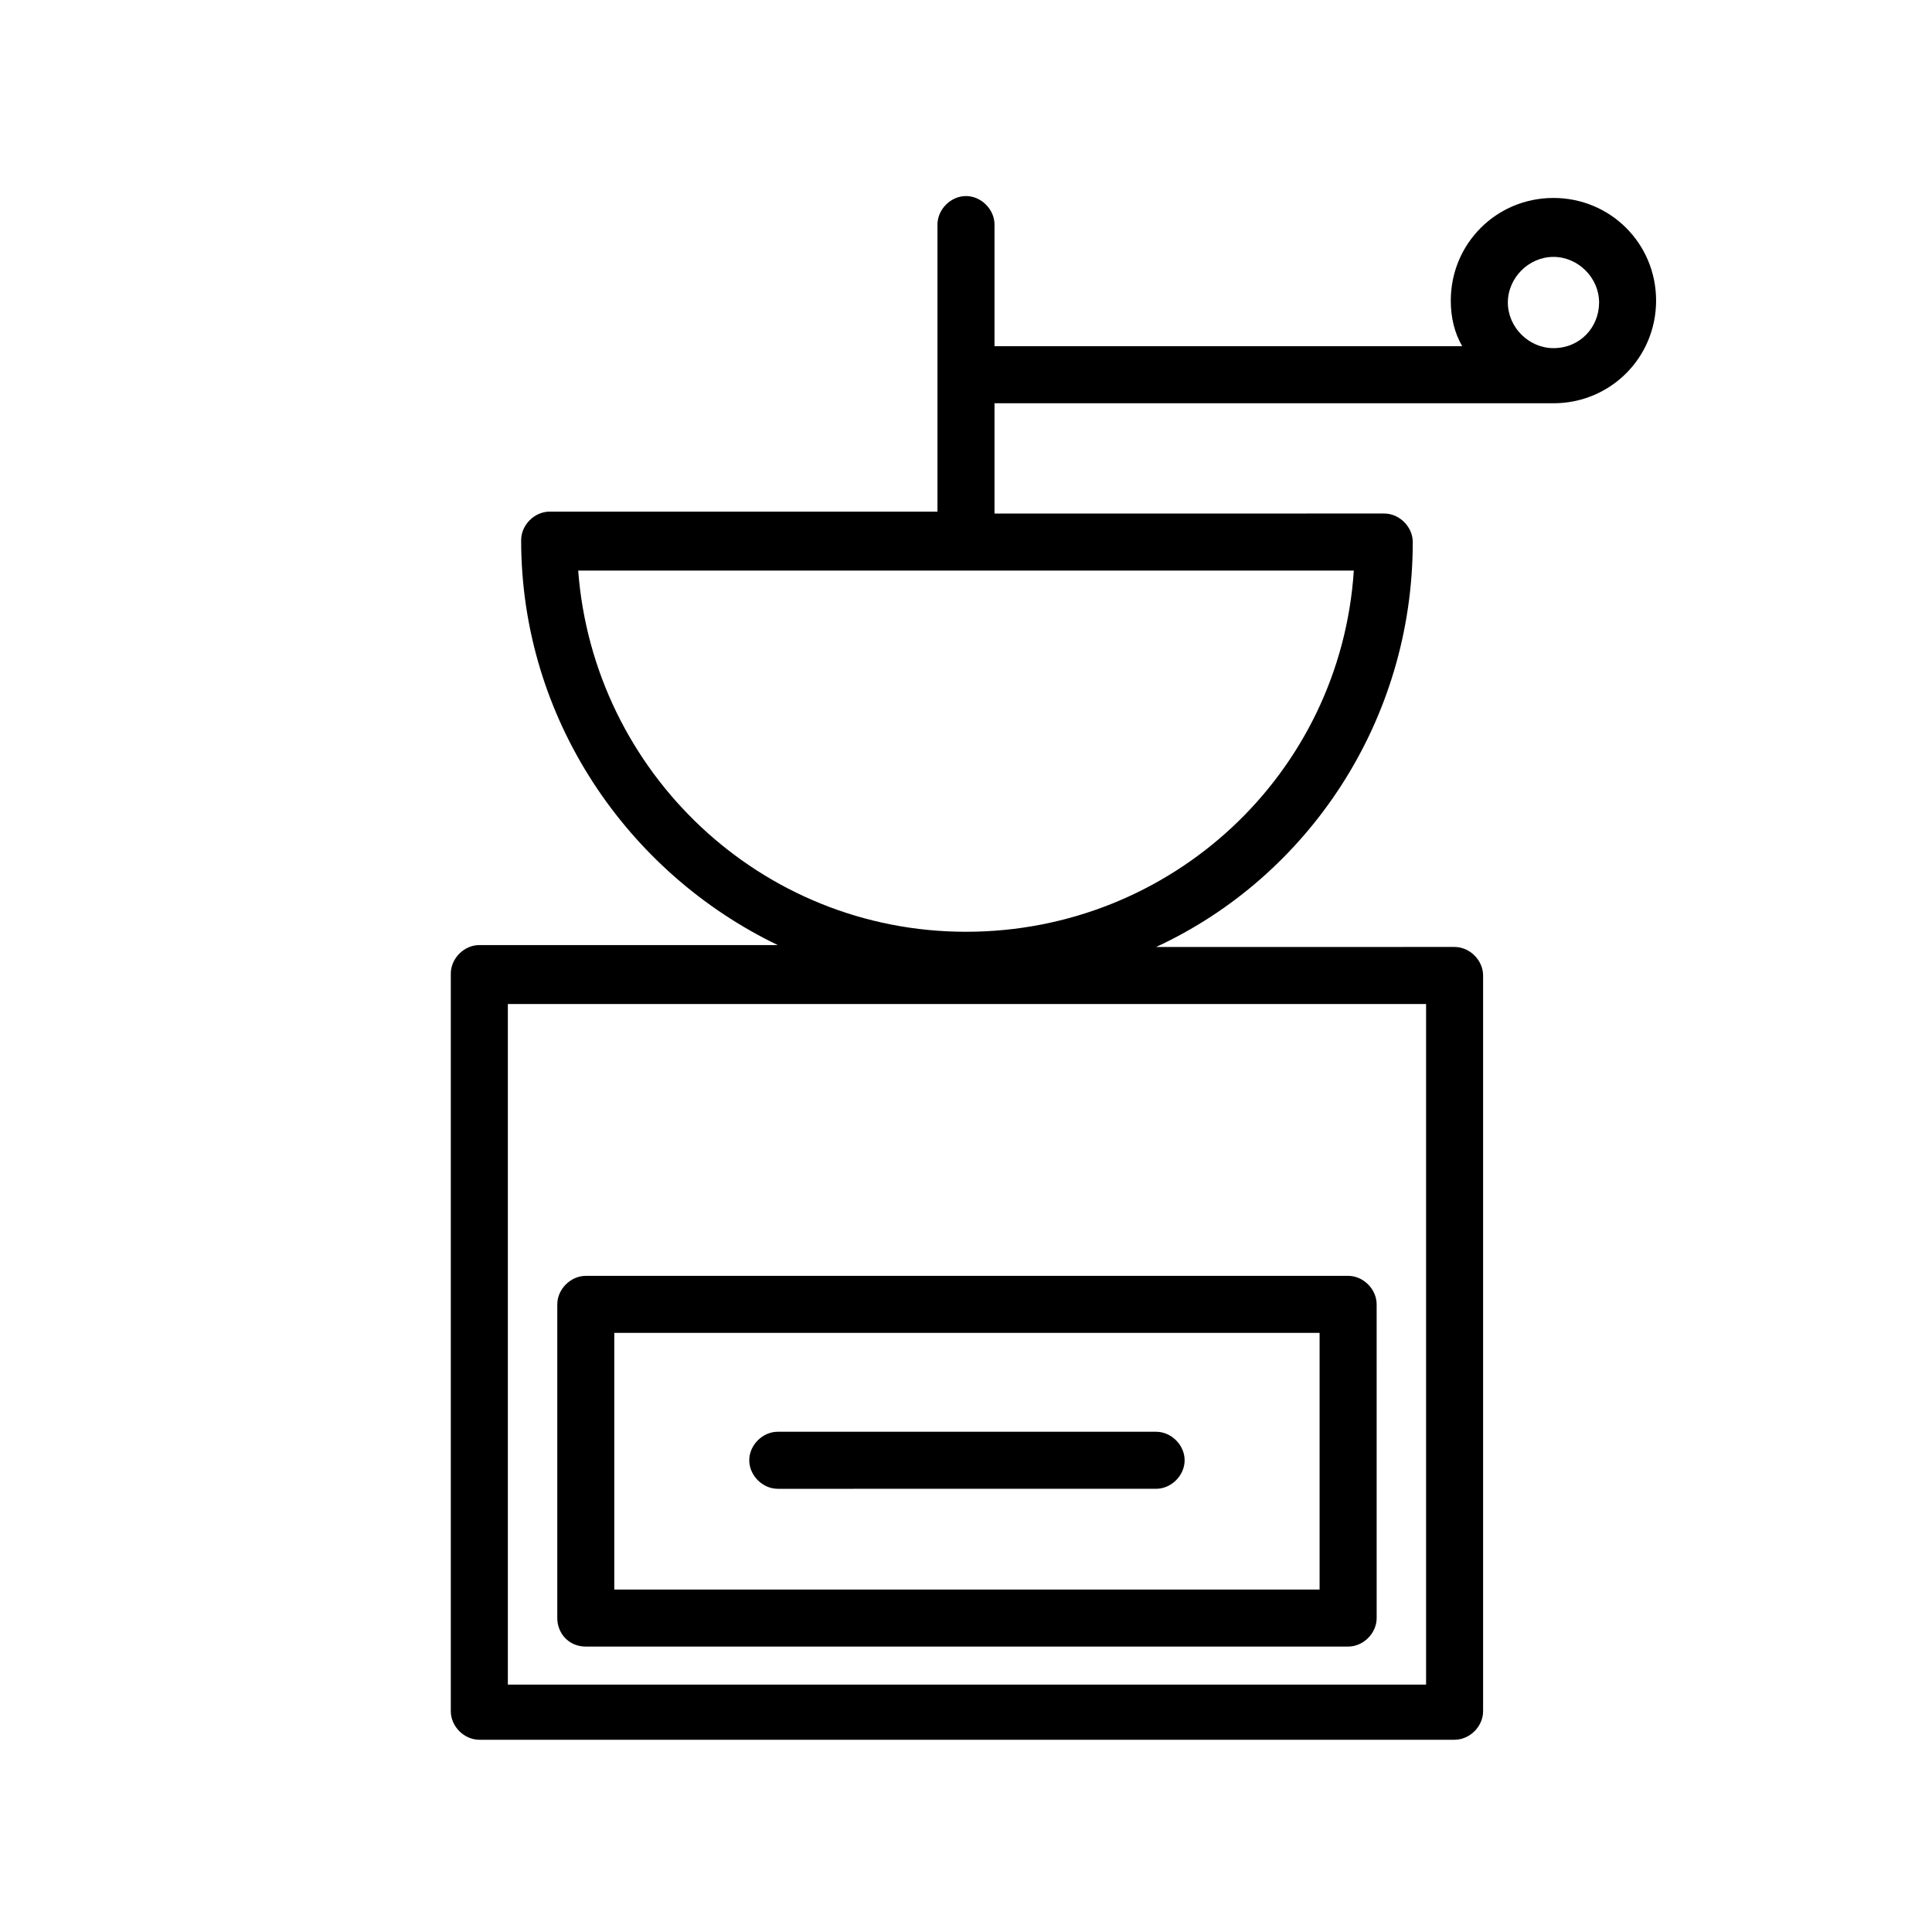
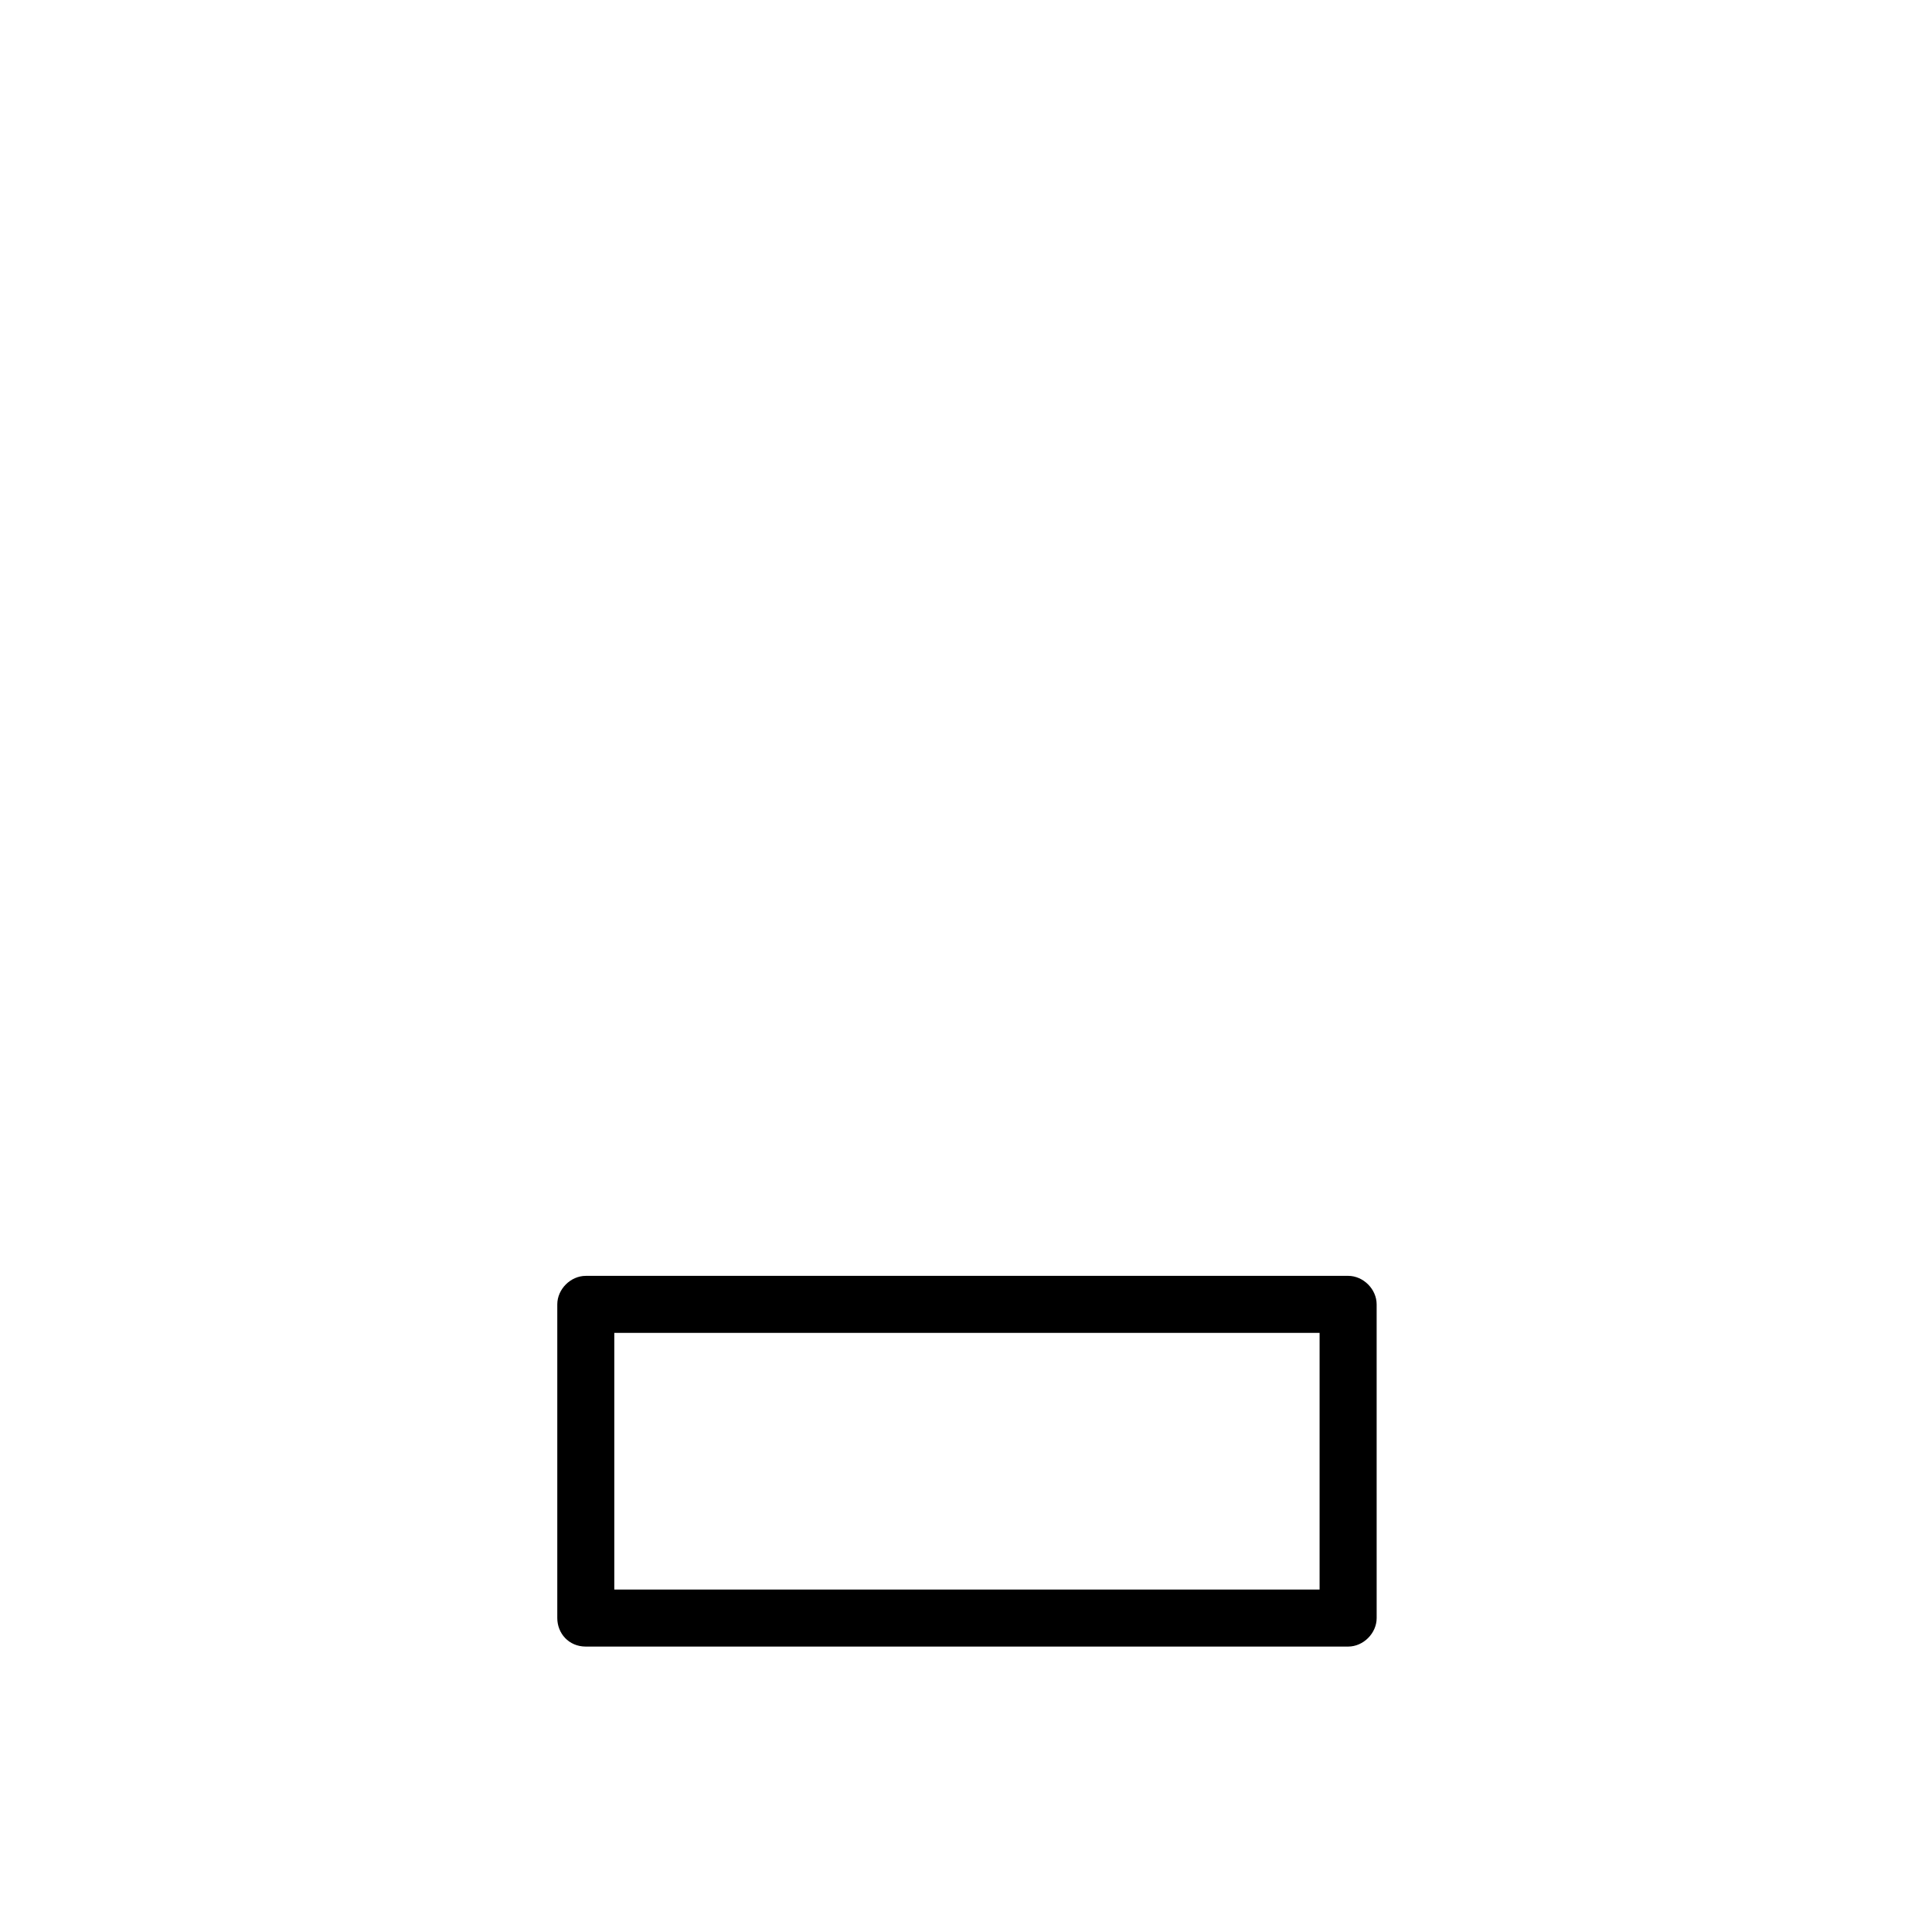
<svg xmlns="http://www.w3.org/2000/svg" fill="#000000" width="800px" height="800px" version="1.1" viewBox="144 144 512 512">
  <g>
    <path d="m299.24 580.36h202.03c4.031 0 7.559-3.527 7.559-7.559l-0.004-83.129c0-4.031-3.527-7.559-7.559-7.559l-202.02 0.004c-4.031 0-7.559 3.527-7.559 7.559v83.129c0 4.027 3.023 7.555 7.559 7.555zm7.555-83.129h186.91v68.016l-186.91-0.004z" />
-     <path d="m555.68 196.46c-15.113 0-27.207 12.09-27.207 27.207 0 4.535 1.008 8.566 3.023 12.09h-123.94v-32.242c0-4.031-3.527-7.559-7.559-7.559s-7.559 3.527-7.559 7.559v76.074h-102.77c-4.031 0-7.559 3.527-7.559 7.559 0 47.359 28.215 88.168 68.016 107.31l-79.098-0.004c-4.031 0-7.559 3.527-7.559 7.559v195.48c0 4.031 3.527 7.559 7.559 7.559h258.45c4.031 0 7.559-3.527 7.559-7.559v-194.98c0-4.031-3.527-7.559-7.559-7.559l-79.098 0.004c40.305-18.641 68.016-59.953 68.016-107.31 0-4.031-3.527-7.559-7.559-7.559l-103.28 0.004v-29.223h147.11 0.504 0.504c15.113 0 27.207-12.09 27.207-27.207 0-15.113-12.094-27.203-27.207-27.203zm-33.754 393.98h-243.34v-180.36h243.34zm-121.92-199.51c-54.41 0-98.746-42.32-102.78-95.723h205.55c-3.527 53.906-48.367 95.723-102.78 95.723zm155.68-154.67c-6.551 0-12.09-5.543-12.09-12.09 0-6.551 5.543-12.09 12.09-12.09 6.551 0 12.09 5.543 12.09 12.09s-5.035 12.09-12.09 12.09z" />
-     <path d="m450.38 523.43h-100.26c-4.031 0-7.559 3.527-7.559 7.559s3.527 7.559 7.559 7.559l100.26-0.004c4.031 0 7.559-3.527 7.559-7.559s-3.527-7.555-7.559-7.555z" />
  </g>
</svg>